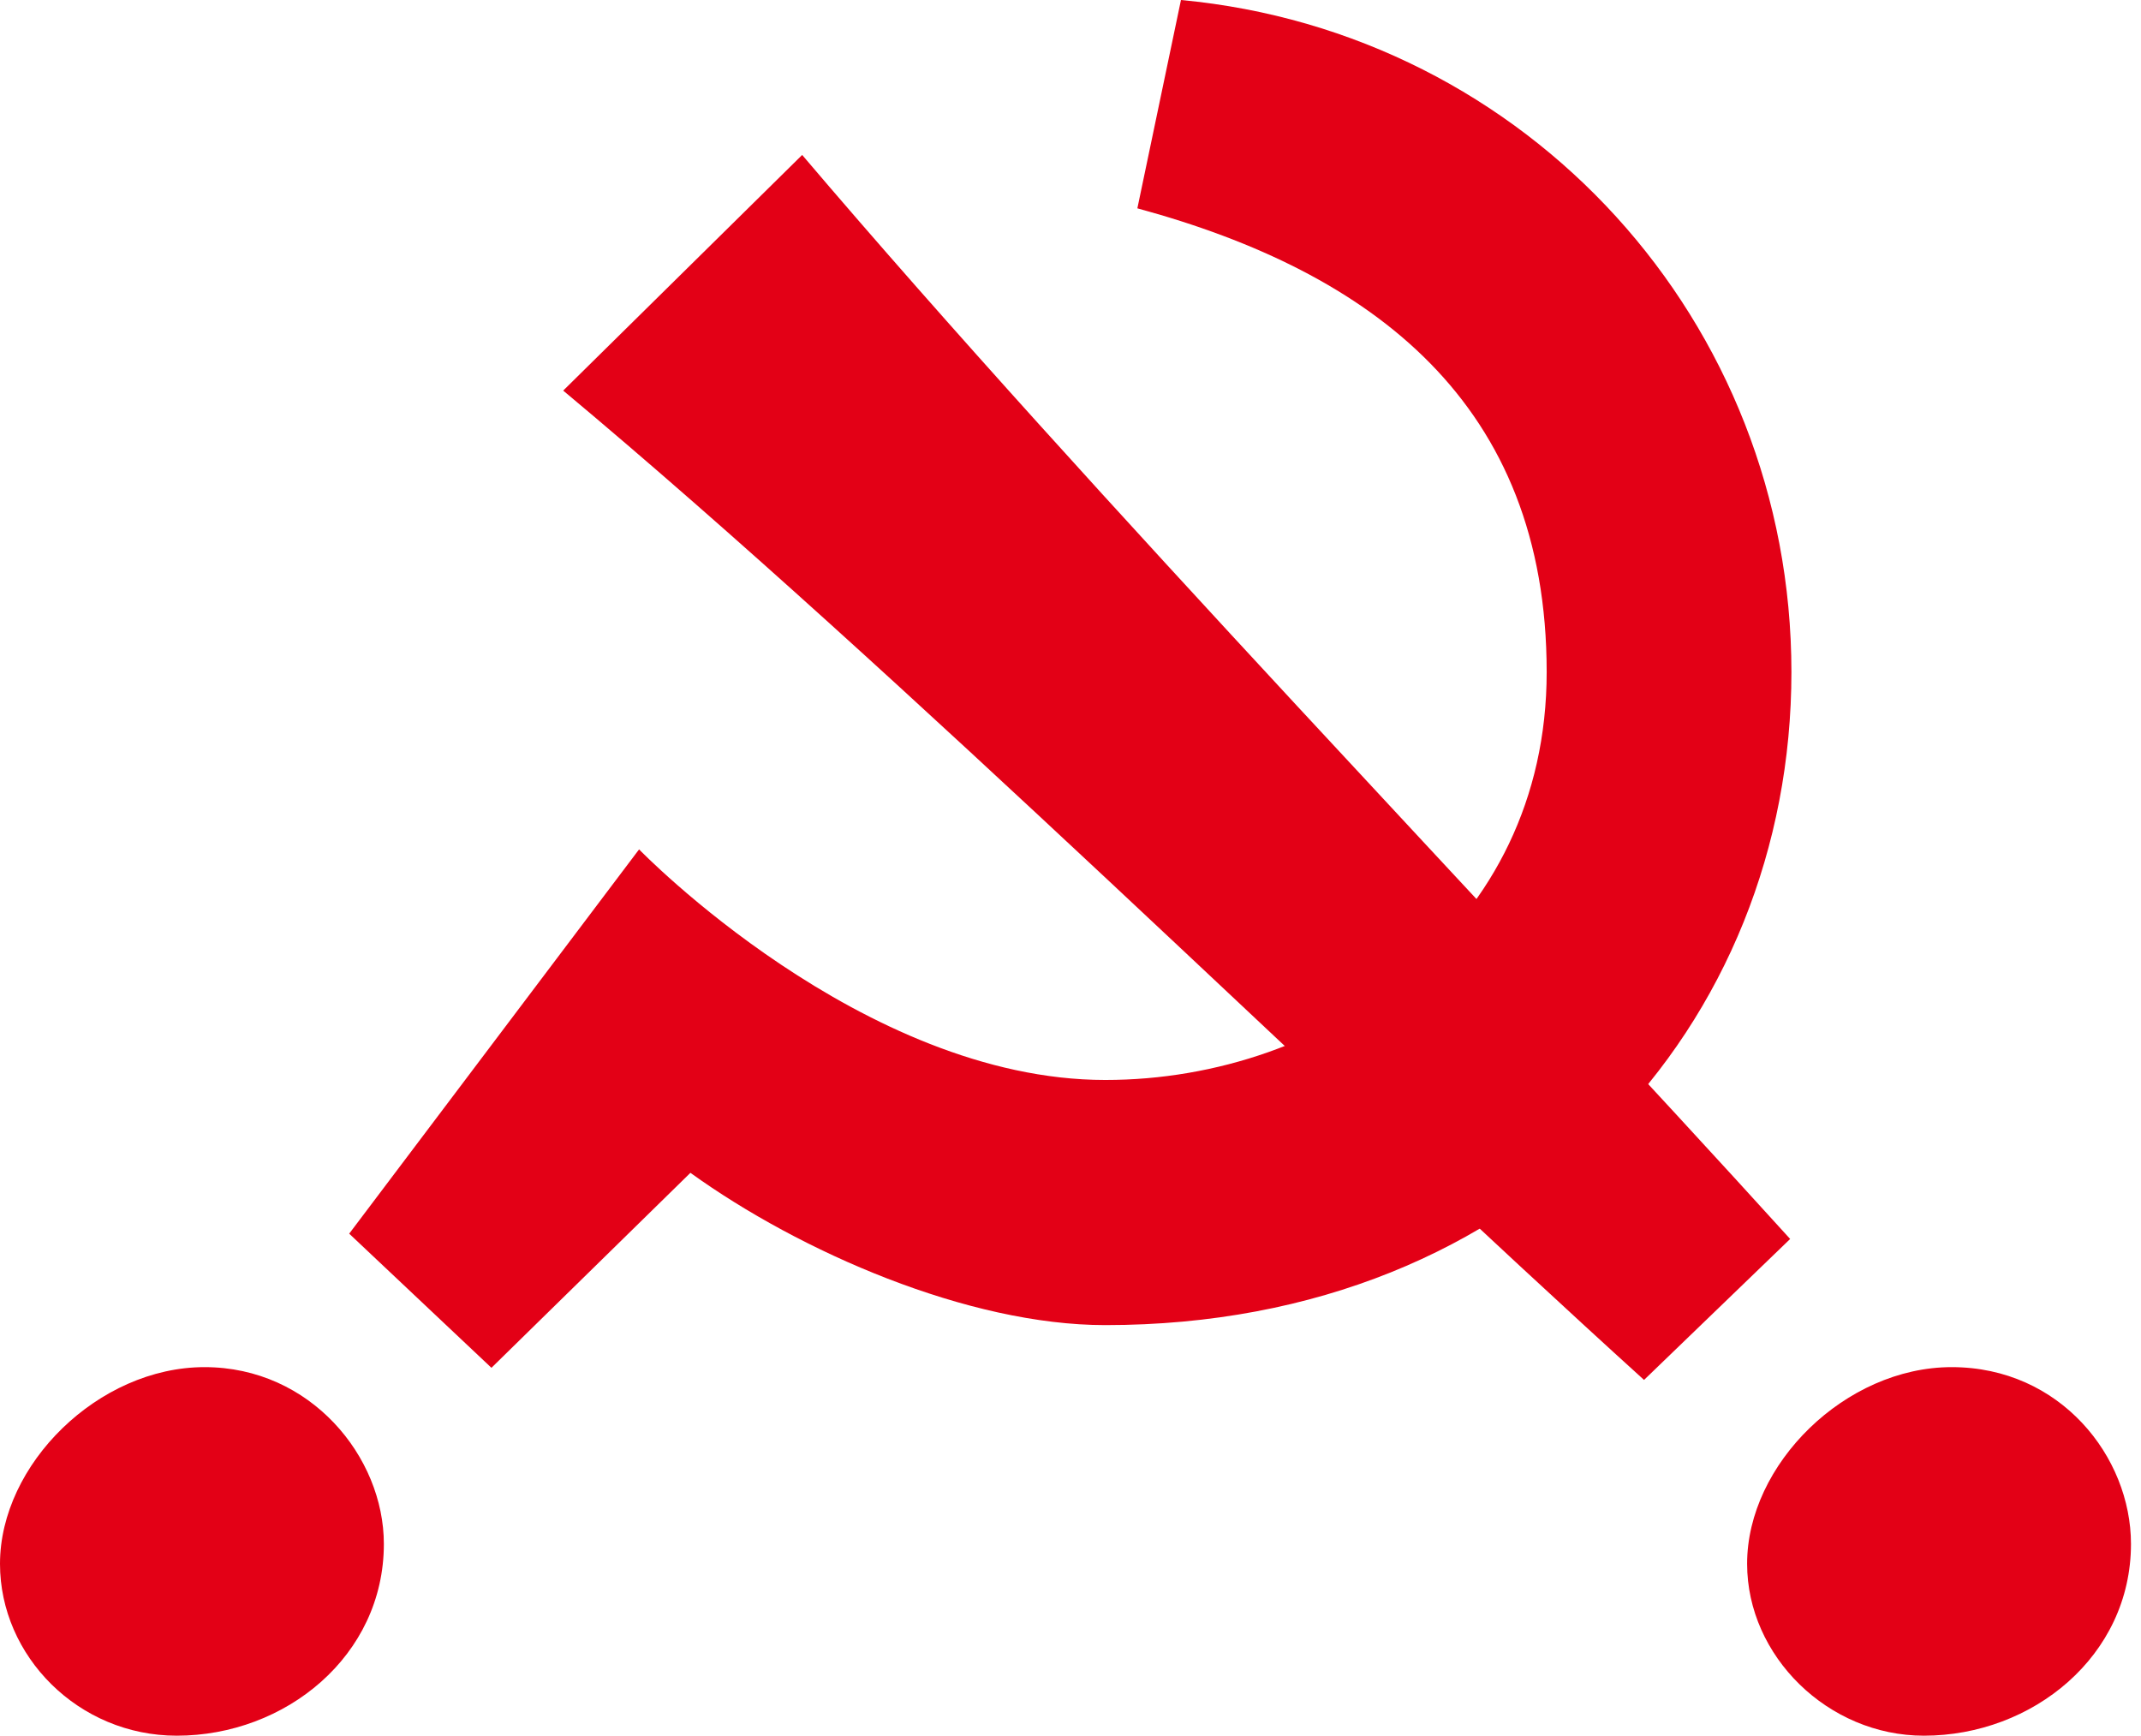
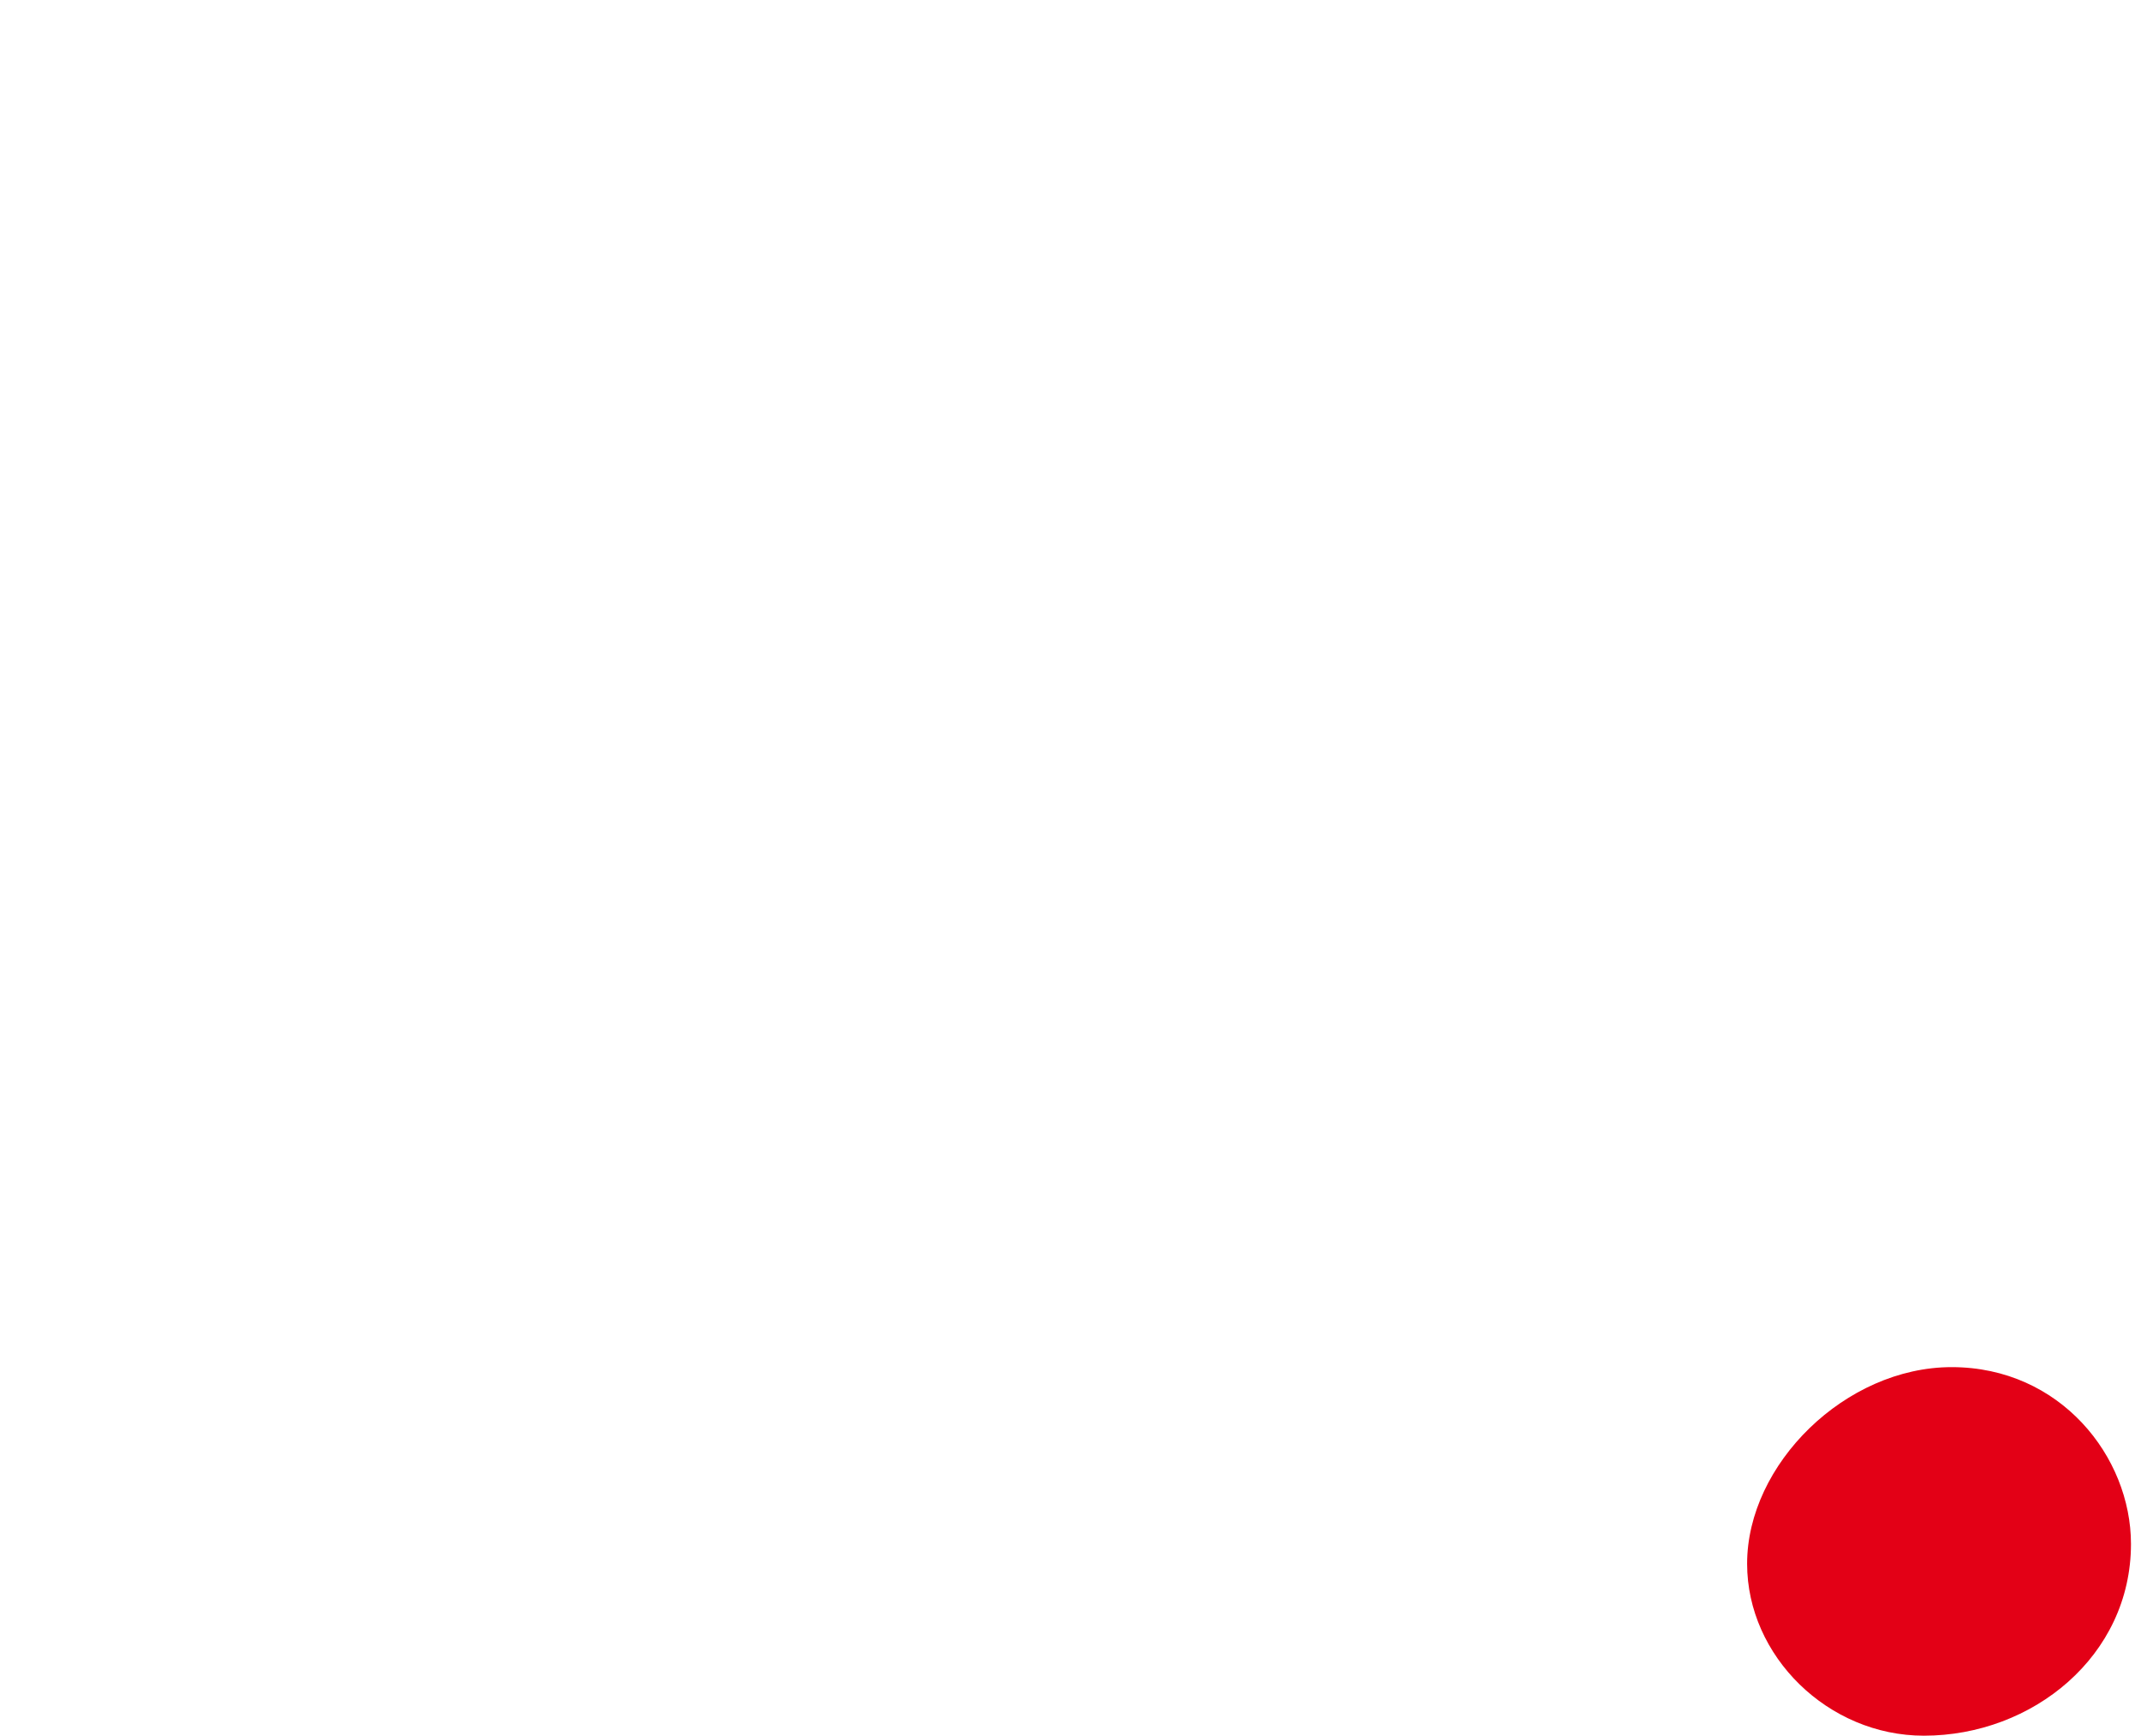
<svg xmlns="http://www.w3.org/2000/svg" width="169" height="137" viewBox="0 0 169 137" fill="none">
  <g clip-path="url(#clip0_984_247)">
-     <path d="M16.147 107.91C24.517 107.91 30.3 114.986 30.3 121.866C30.3 130.711 22.526 137.001 13.954 137.001C6.181 137.001 0 130.711 0 123.438C0 115.578 7.773 107.91 16.147 107.91Z" fill="#E30016" />
    <path d="M154.055 107.91C162.631 107.91 168.209 114.986 168.209 121.866C168.209 130.711 160.435 137.001 151.862 137.001C144.289 137.001 137.909 130.711 137.909 123.438C137.9 115.578 145.673 107.91 154.055 107.91Z" fill="#E30016" />
-     <path d="M38.792 107.963L27.564 97.375L50.446 67.043C50.446 67.043 68.072 85.244 87.248 85.244C104.809 85.244 122.087 73.234 122.087 53.048C122.087 31.86 108.381 21.493 89.778 16.444L93.22 0C120.582 2.567 141.406 25.368 141.406 53.048C141.406 80.729 120.595 104.593 87.248 104.593C76.406 104.593 63.169 98.816 54.498 92.573L38.792 107.963Z" fill="#E30016" />
-     <path d="M63.319 12.23C86.336 39.298 118.289 72.409 141.306 97.794L129.772 108.92C104.366 85.887 71.224 53.19 44.456 30.83L63.319 12.23Z" fill="#E30016" />
  </g>
  <defs>
    <clipPath id="clip0_984_247">
      <rect width="169" height="137" fill="white" />
    </clipPath>
  </defs>
</svg>